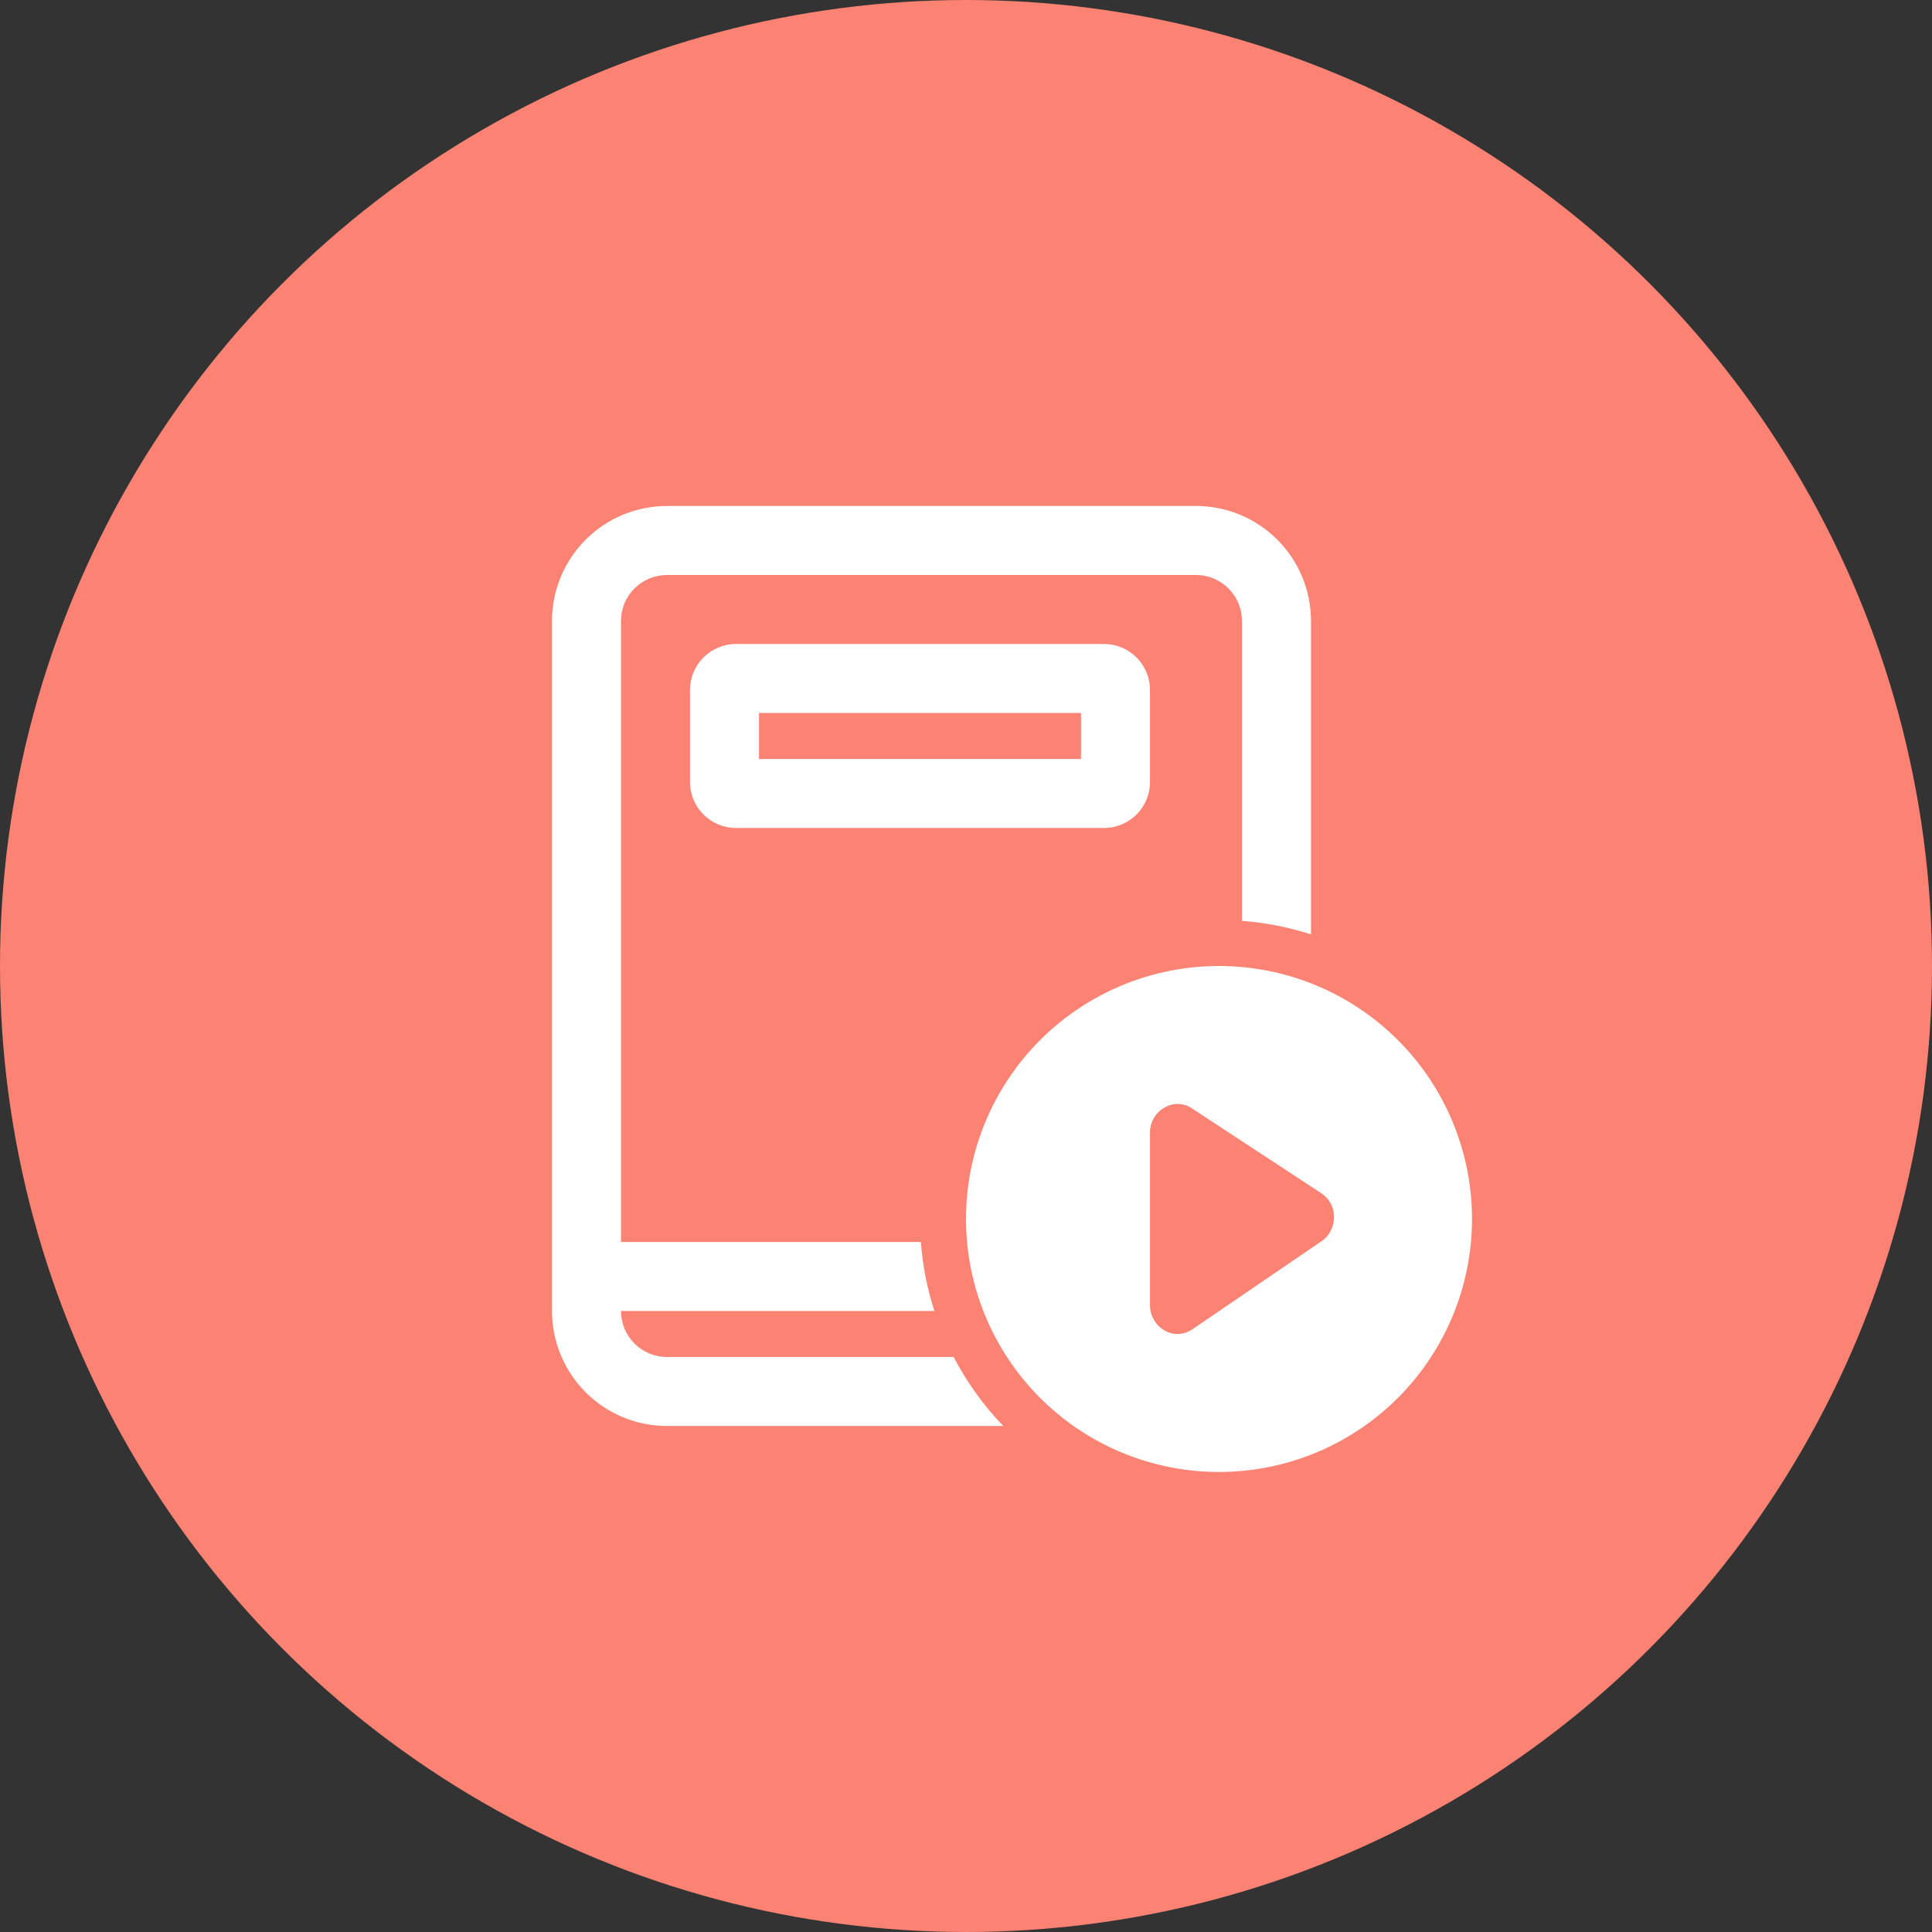
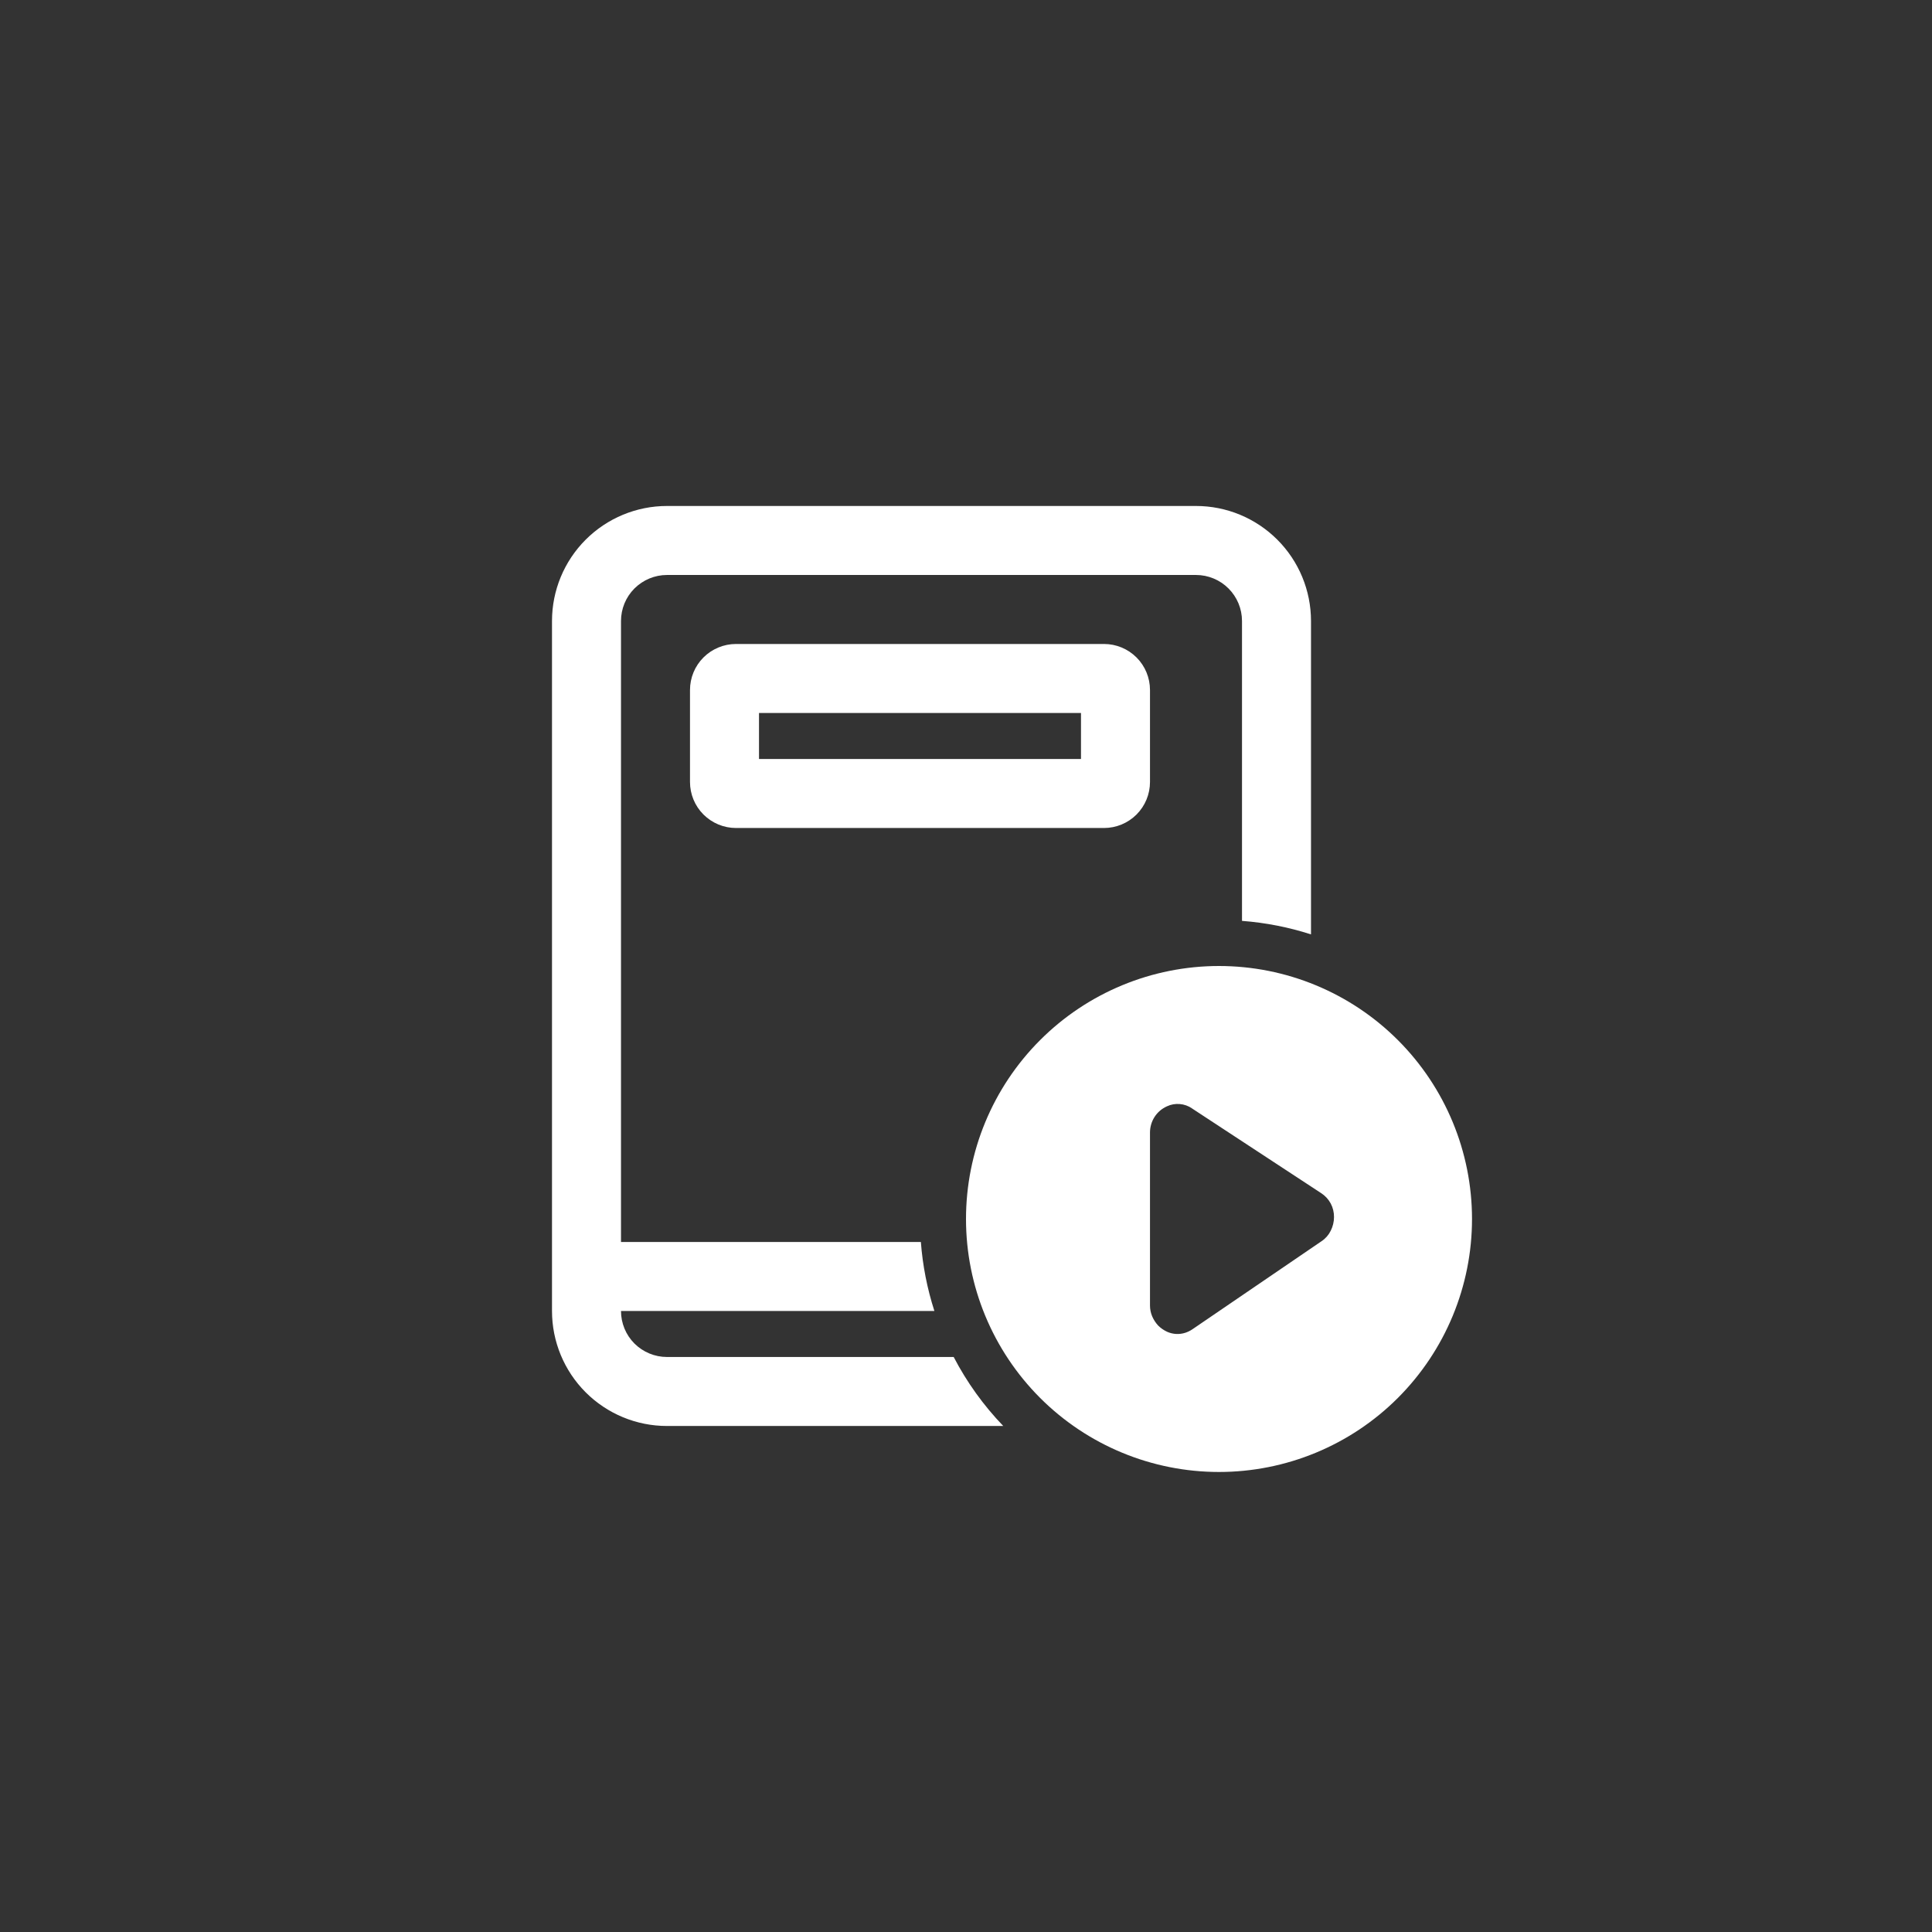
<svg xmlns="http://www.w3.org/2000/svg" width="56" height="56" viewBox="0 0 56 56" fill="none">
  <rect x="0" y="0" width="56" height="56" fill="#333333" stroke="none" />
-   <circle cx="28" cy="28" r="28" fill="#FC8373" />
  <path d="M19.333 14.666C18.449 14.666 17.601 15.018 16.976 15.643C16.351 16.268 16 17.116 16 18V38C16 38.884 16.351 39.732 16.976 40.357C17.601 40.982 18.449 41.333 19.333 41.333H29.08C28.508 40.738 28.024 40.065 27.643 39.333H19.333C18.98 39.333 18.641 39.193 18.39 38.943C18.14 38.693 18 38.353 18 38H27.084C26.875 37.351 26.743 36.68 26.692 36H18V18C18 17.646 18.14 17.307 18.39 17.057C18.641 16.807 18.98 16.666 19.333 16.666H34.667C35.02 16.666 35.359 16.807 35.609 17.057C35.859 17.307 36 17.646 36 18V26.692C36.693 26.745 37.363 26.878 38 27.084V18C38 17.116 37.649 16.268 37.024 15.643C36.399 15.018 35.551 14.666 34.667 14.666H19.333ZM42.667 35.333C42.667 33.388 41.894 31.523 40.519 30.148C39.144 28.773 37.278 28 35.333 28C33.388 28 31.523 28.773 30.148 30.148C28.773 31.523 28 33.388 28 35.333C28 37.278 28.773 39.143 30.148 40.519C31.523 41.894 33.388 42.666 35.333 42.666C37.278 42.666 39.144 41.894 40.519 40.519C41.894 39.143 42.667 37.278 42.667 35.333ZM34.552 32.129L38.293 34.583C38.409 34.657 38.504 34.76 38.57 34.881C38.635 35.002 38.668 35.138 38.667 35.276C38.667 35.414 38.634 35.551 38.571 35.675C38.511 35.797 38.42 35.901 38.307 35.976L34.564 38.529C34.499 38.573 34.428 38.608 34.353 38.632C34.18 38.687 33.992 38.676 33.827 38.601C33.731 38.556 33.644 38.496 33.569 38.421C33.497 38.343 33.438 38.252 33.396 38.154C33.354 38.054 33.333 37.947 33.333 37.839V32.828C33.333 32.667 33.379 32.51 33.465 32.375C33.552 32.24 33.676 32.134 33.823 32.068C33.939 32.013 34.067 31.99 34.195 32.001C34.323 32.011 34.446 32.055 34.552 32.128V32.129ZM20 20C20 19.646 20.14 19.307 20.39 19.057C20.641 18.807 20.98 18.666 21.333 18.666H32C32.354 18.666 32.693 18.807 32.943 19.057C33.193 19.307 33.333 19.646 33.333 20V22.666C33.333 23.02 33.193 23.359 32.943 23.609C32.693 23.859 32.354 24 32 24H21.333C20.98 24 20.641 23.859 20.39 23.609C20.14 23.359 20 23.02 20 22.666V20ZM22 22H31.333V20.666H22V22Z" fill="white" />
</svg>